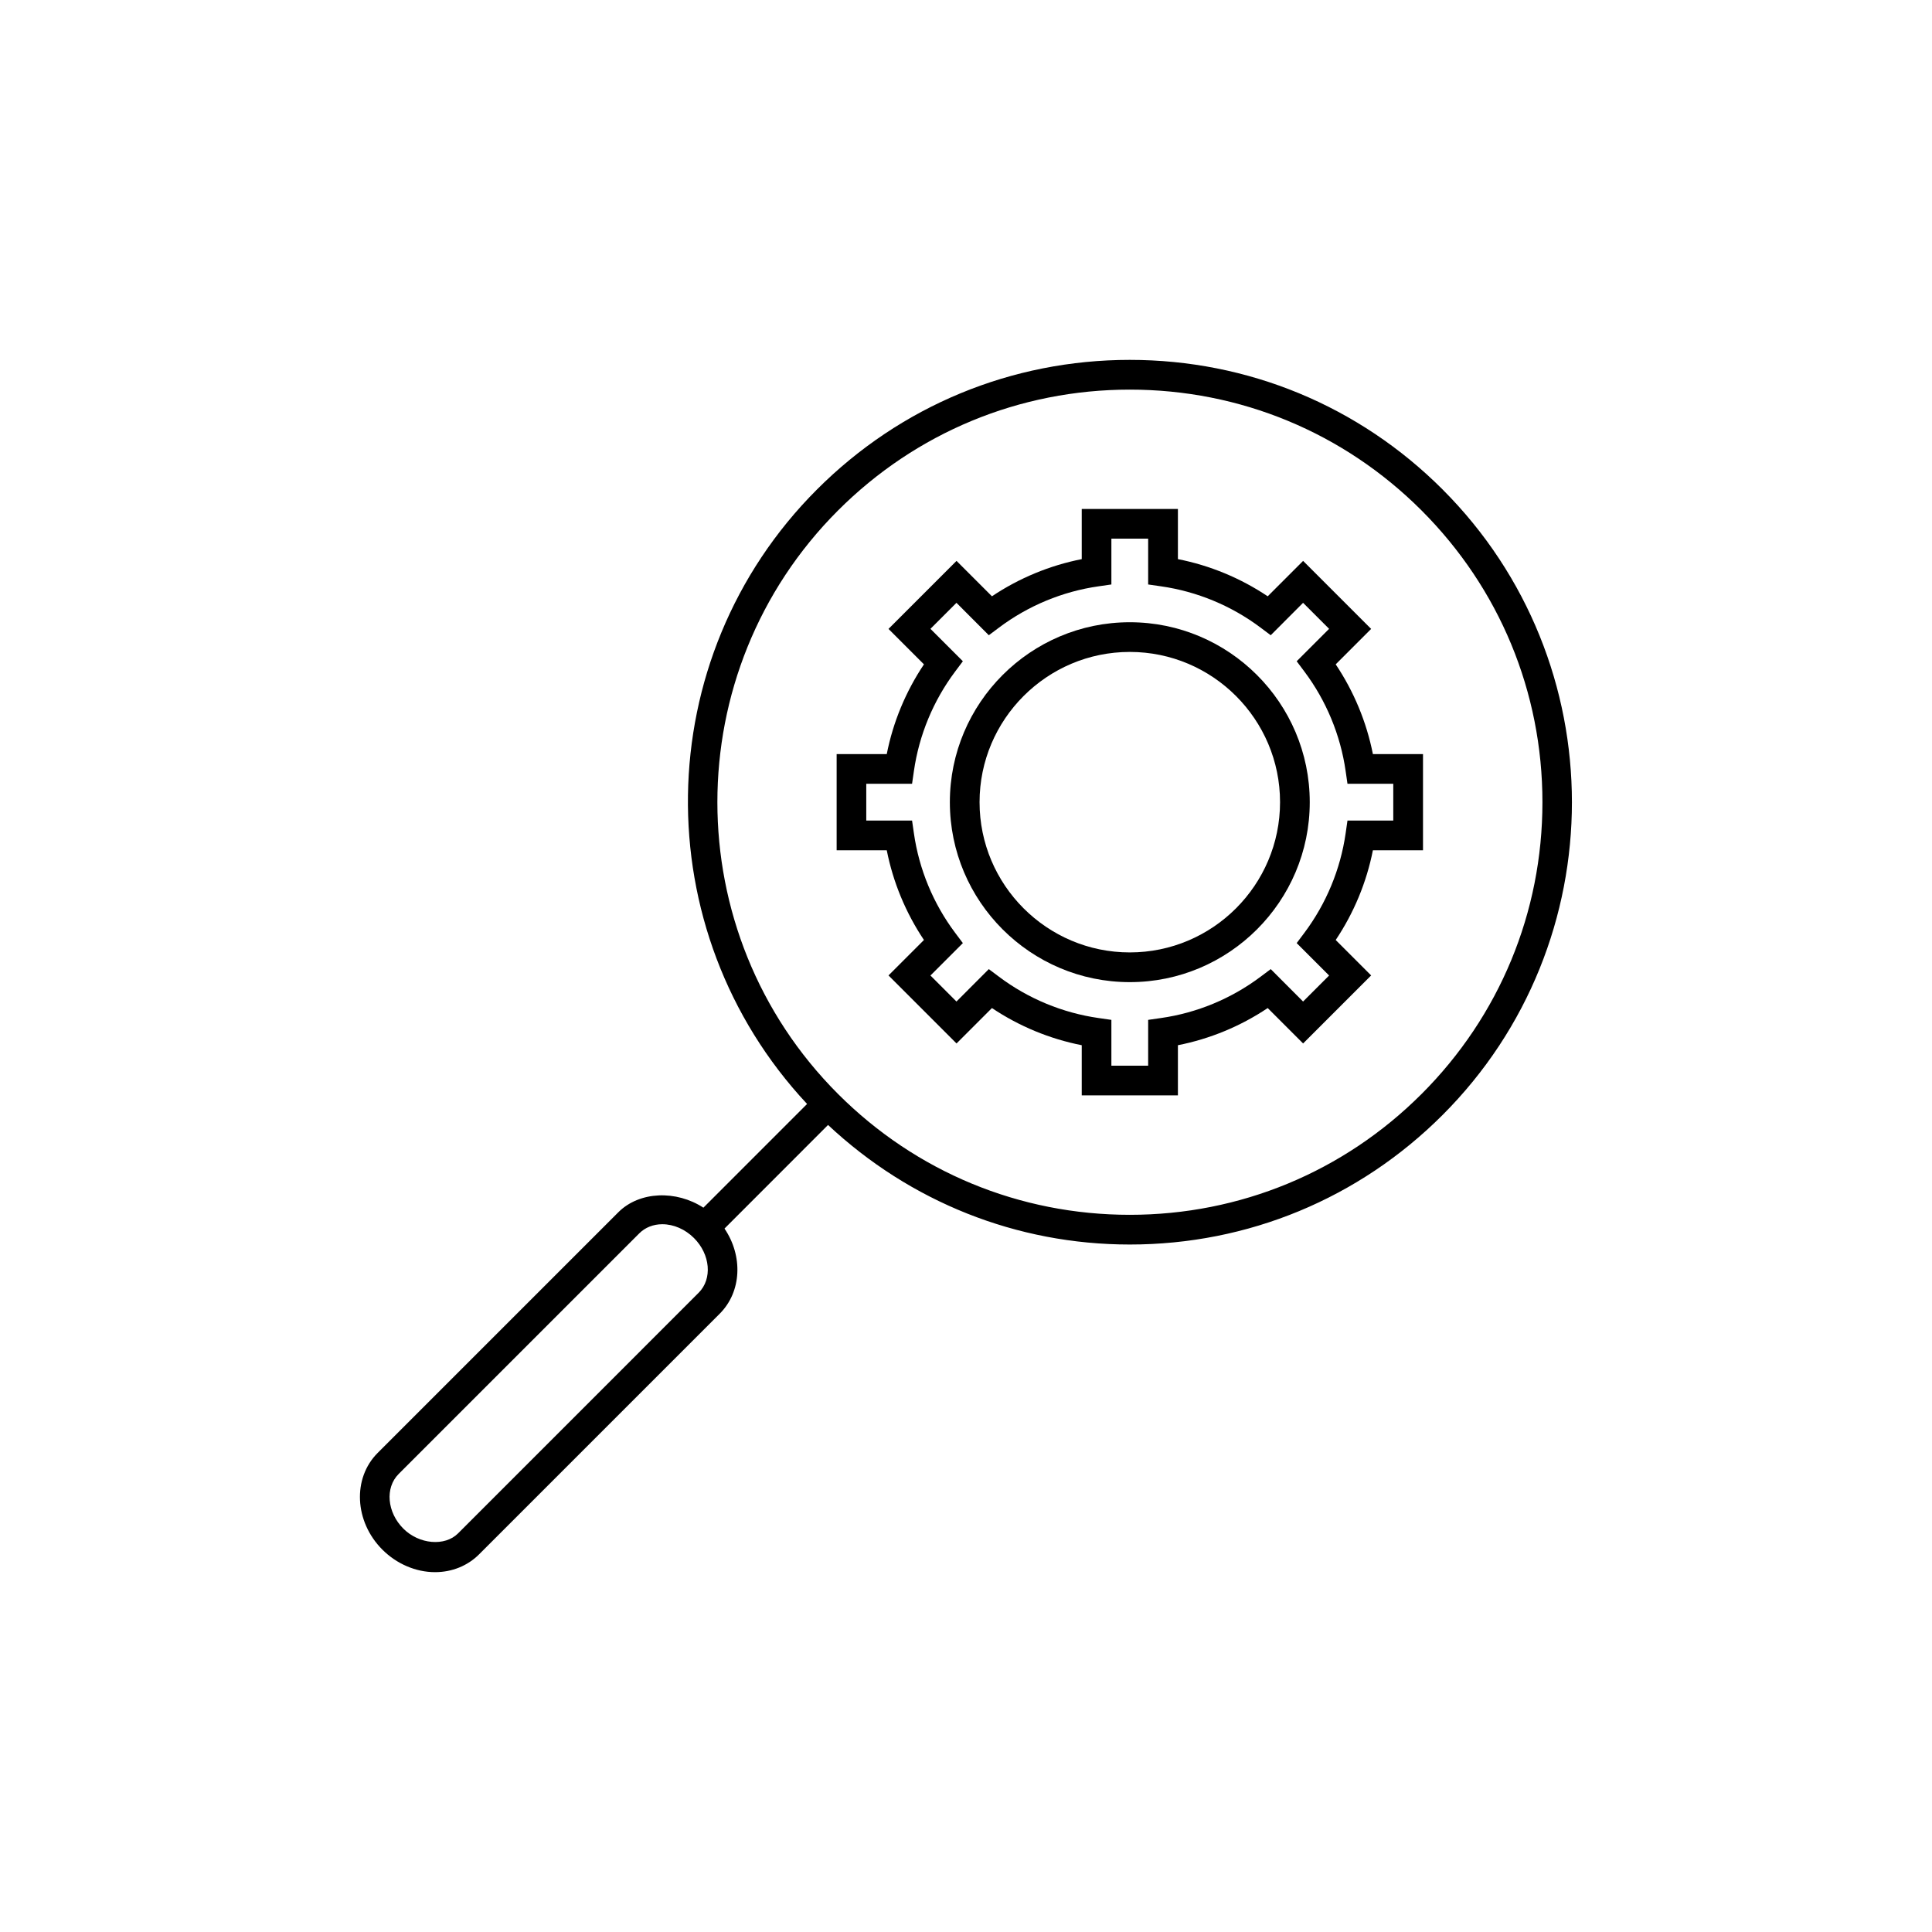
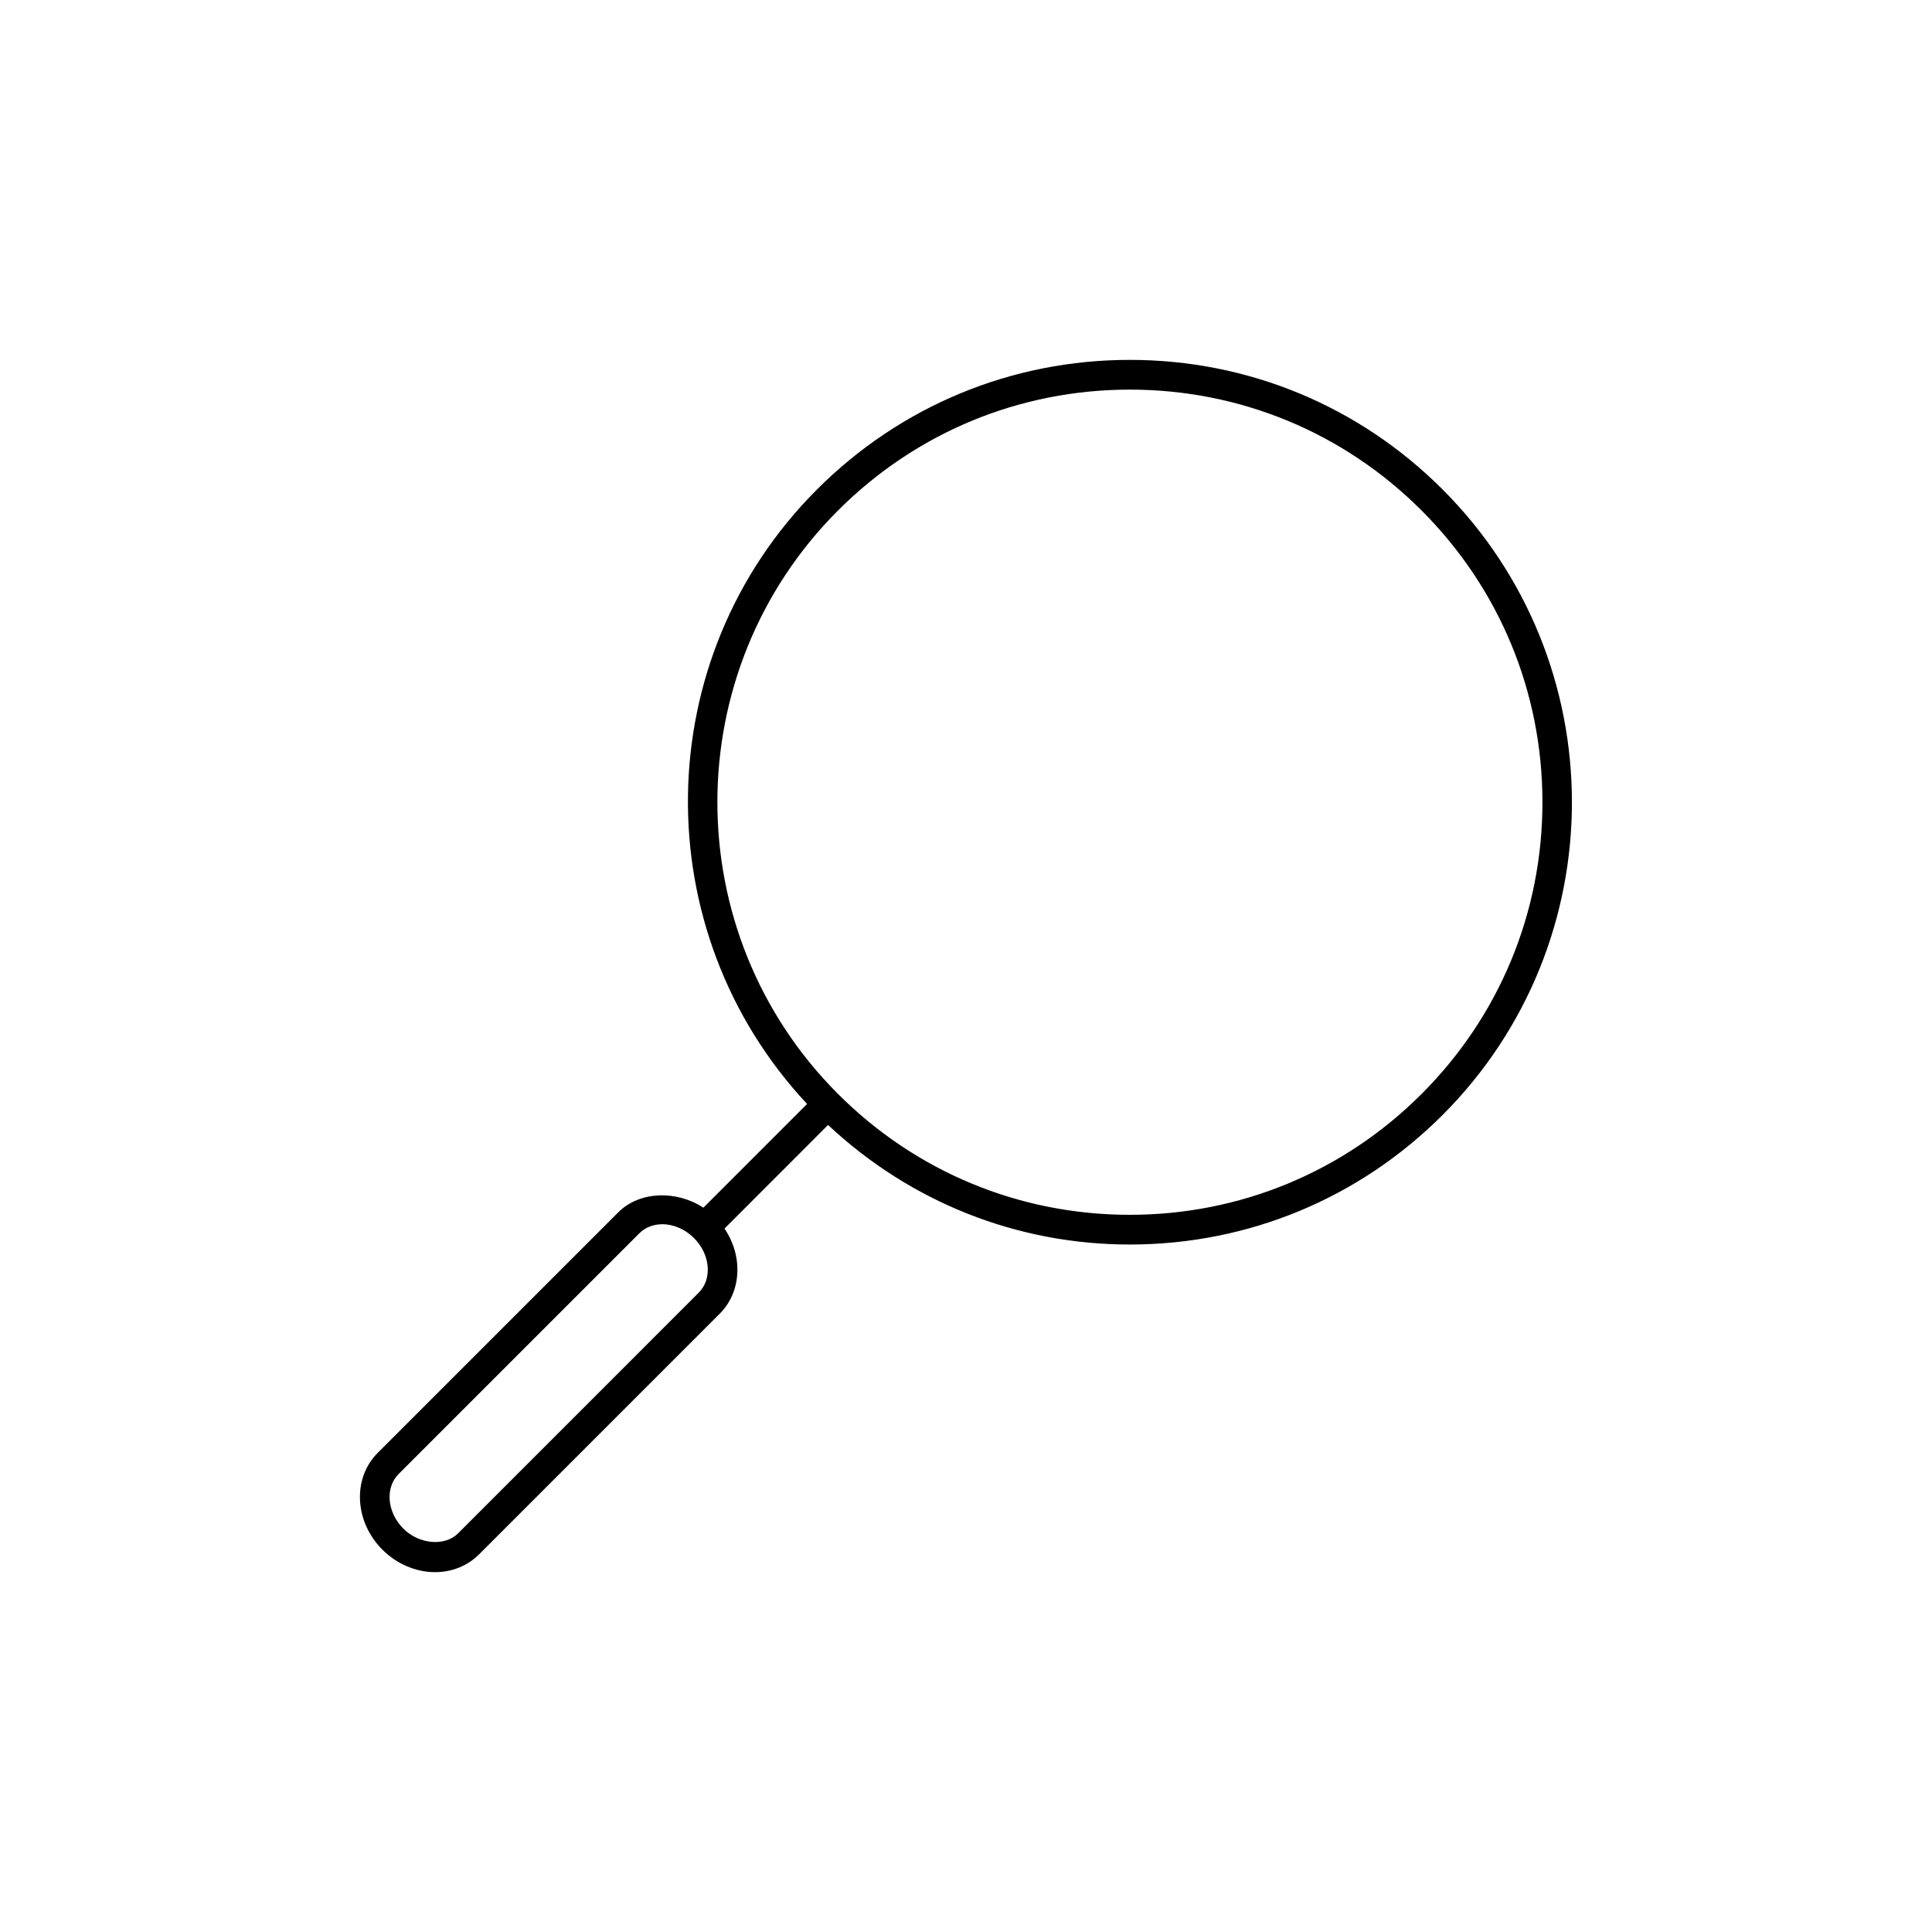
<svg xmlns="http://www.w3.org/2000/svg" fill="#000000" width="800px" height="800px" version="1.1" viewBox="144 144 512 512">
  <g>
    <path d="m526.29 273.7c-22.145-22.145-51.578-34.328-82.883-34.328-31.309 0-60.75 12.195-82.883 34.328-44.77 44.77-45.562 116.95-2.637 162.86l-27.48 27.488c-7.156-4.676-16.934-4.402-22.547 1.219l-63.777 63.777c-6.723 6.723-6.156 18.215 1.25 25.625 3.785 3.785 8.871 5.969 13.957 5.969 4.488 0 8.629-1.676 11.668-4.715l63.777-63.777c5.848-5.856 6.172-15.328 1.266-22.562l27.441-27.457c21.789 20.395 49.98 31.684 79.973 31.684 31.316 0 60.75-12.195 82.883-34.328 45.707-45.703 45.707-120.07-0.008-165.78zm-197.13 212.88-63.77 63.781c-3.504 3.512-10.328 2.906-14.492-1.25-4.336-4.336-4.902-10.84-1.25-14.492l63.777-63.777c1.551-1.551 3.715-2.41 6.094-2.41 3.008 0 6.07 1.34 8.391 3.66 4.344 4.336 4.906 10.836 1.25 14.488zm191.57-52.664c-20.656 20.656-48.113 32.023-77.32 32.023-29.207 0-56.672-11.367-77.32-32.023-42.637-42.637-42.637-112.01 0-154.64 20.656-20.656 48.113-32.023 77.32-32.023 29.207 0 56.672 11.367 77.32 32.023 20.648 20.656 32.031 48.113 32.031 77.32 0 29.203-11.375 56.668-32.031 77.324z" />
-     <path d="m507.83 343.84c-1.676-8.477-5.039-16.586-9.855-23.781l9.391-9.391-18.027-18.027-9.383 9.383c-7.195-4.816-15.312-8.18-23.797-9.848v-13.289h-25.488v13.289c-8.484 1.668-16.602 5.031-23.797 9.848l-9.383-9.383-18.027 18.027 9.391 9.391c-4.816 7.195-8.188 15.305-9.855 23.781h-13.281v25.488h13.281c1.676 8.477 5.039 16.586 9.855 23.781l-9.391 9.391 18.027 18.027 9.383-9.383c7.195 4.816 15.312 8.18 23.797 9.848v13.289h25.488v-13.289c8.484-1.668 16.602-5.031 23.797-9.848l9.383 9.383 18.027-18.027-9.391-9.391c4.816-7.195 8.188-15.305 9.855-23.781h13.281v-25.488zm5.402 17.617h-12.137l-0.488 3.379c-1.363 9.523-5.141 18.641-10.926 26.363l-2.047 2.731 8.59 8.59-6.894 6.894-8.574-8.59-2.731 2.047c-7.715 5.785-16.84 9.566-26.363 10.918l-3.387 0.488v12.148h-9.746v-12.148l-3.387-0.488c-9.523-1.355-18.641-5.125-26.363-10.918l-2.731-2.047-8.574 8.59-6.894-6.894 8.59-8.59-2.047-2.731c-5.785-7.715-9.566-16.84-10.926-26.363l-0.488-3.379h-12.137v-9.746h12.137l0.488-3.379c1.363-9.523 5.141-18.641 10.926-26.363l2.047-2.731-8.59-8.59 6.894-6.894 8.574 8.59 2.731-2.047c7.715-5.785 16.84-9.566 26.363-10.918l3.387-0.488v-12.148h9.746v12.148l3.387 0.488c9.523 1.355 18.641 5.125 26.363 10.918l2.731 2.047 8.574-8.59 6.894 6.894-8.59 8.59 2.047 2.731c5.785 7.715 9.566 16.84 10.926 26.363l0.488 3.379h12.137z" />
-     <path d="m443.41 308.9c-26.293 0-47.688 21.395-47.688 47.688 0 26.293 21.387 47.688 47.688 47.688s47.688-21.395 47.688-47.688c0-26.289-21.395-47.688-47.688-47.688zm0 87.5c-21.953 0-39.816-17.863-39.816-39.816 0-21.953 17.863-39.816 39.816-39.816s39.816 17.863 39.816 39.816c0 21.953-17.863 39.816-39.816 39.816z" />
  </g>
</svg>